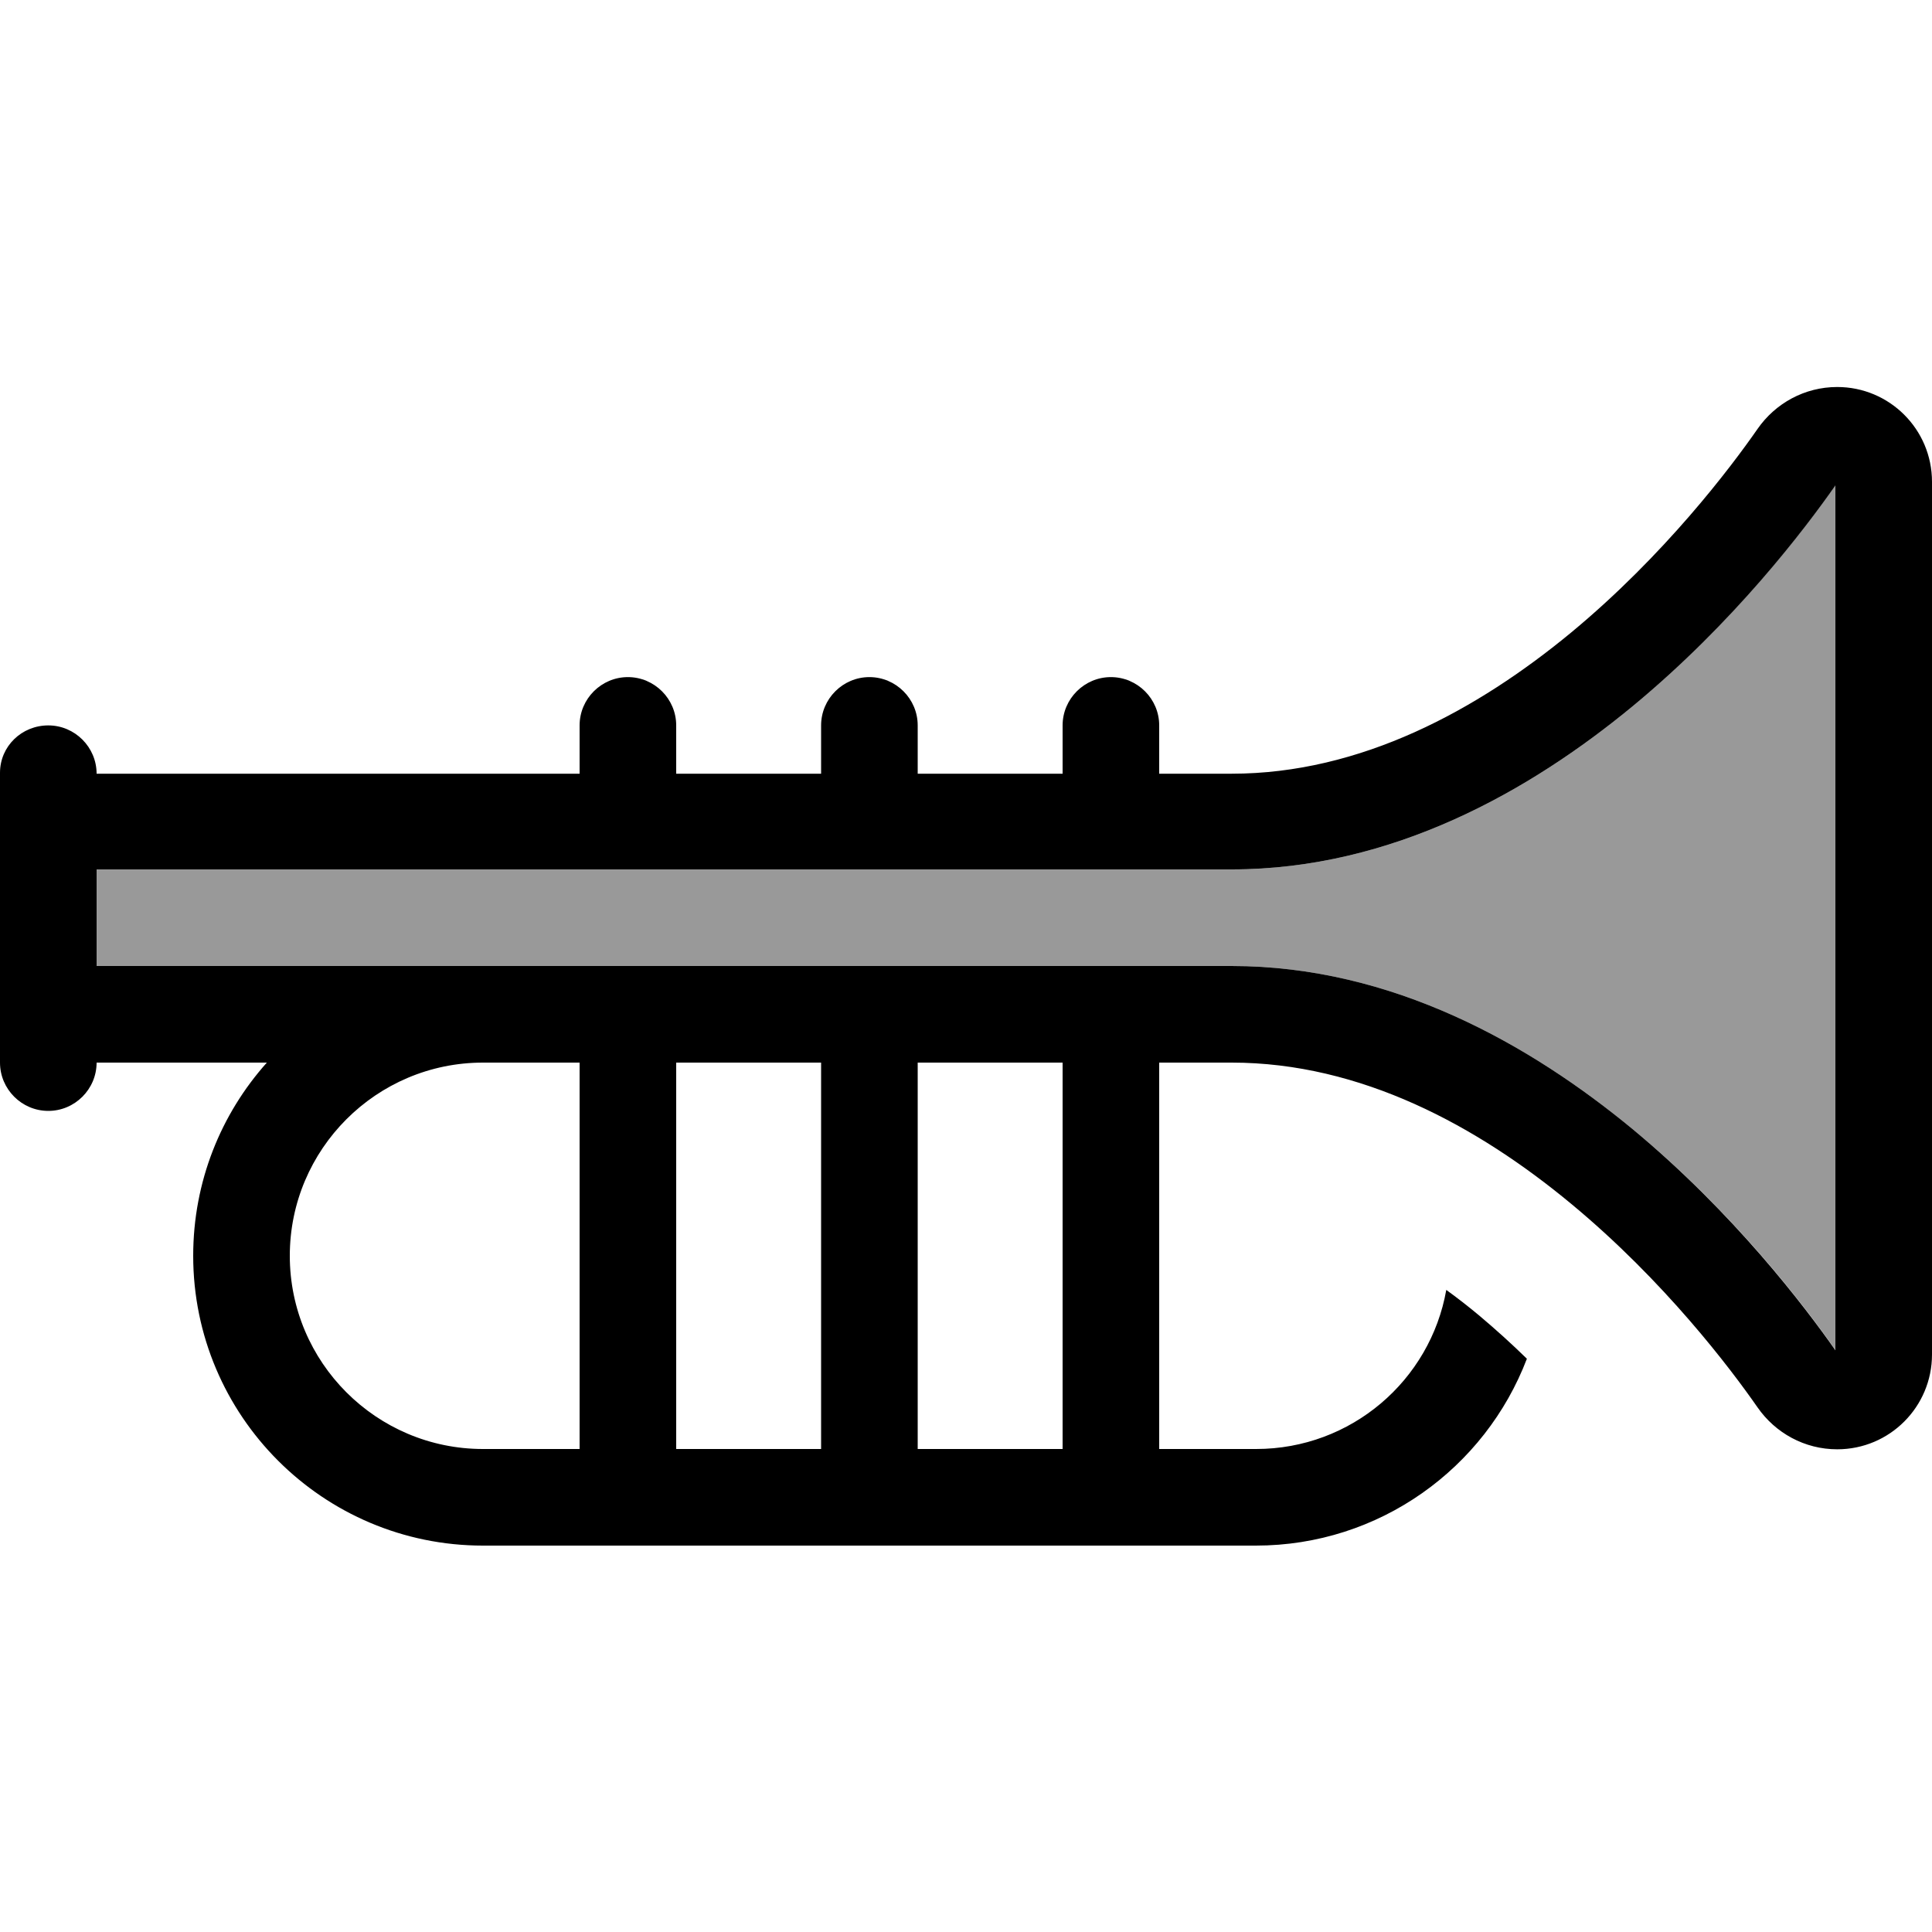
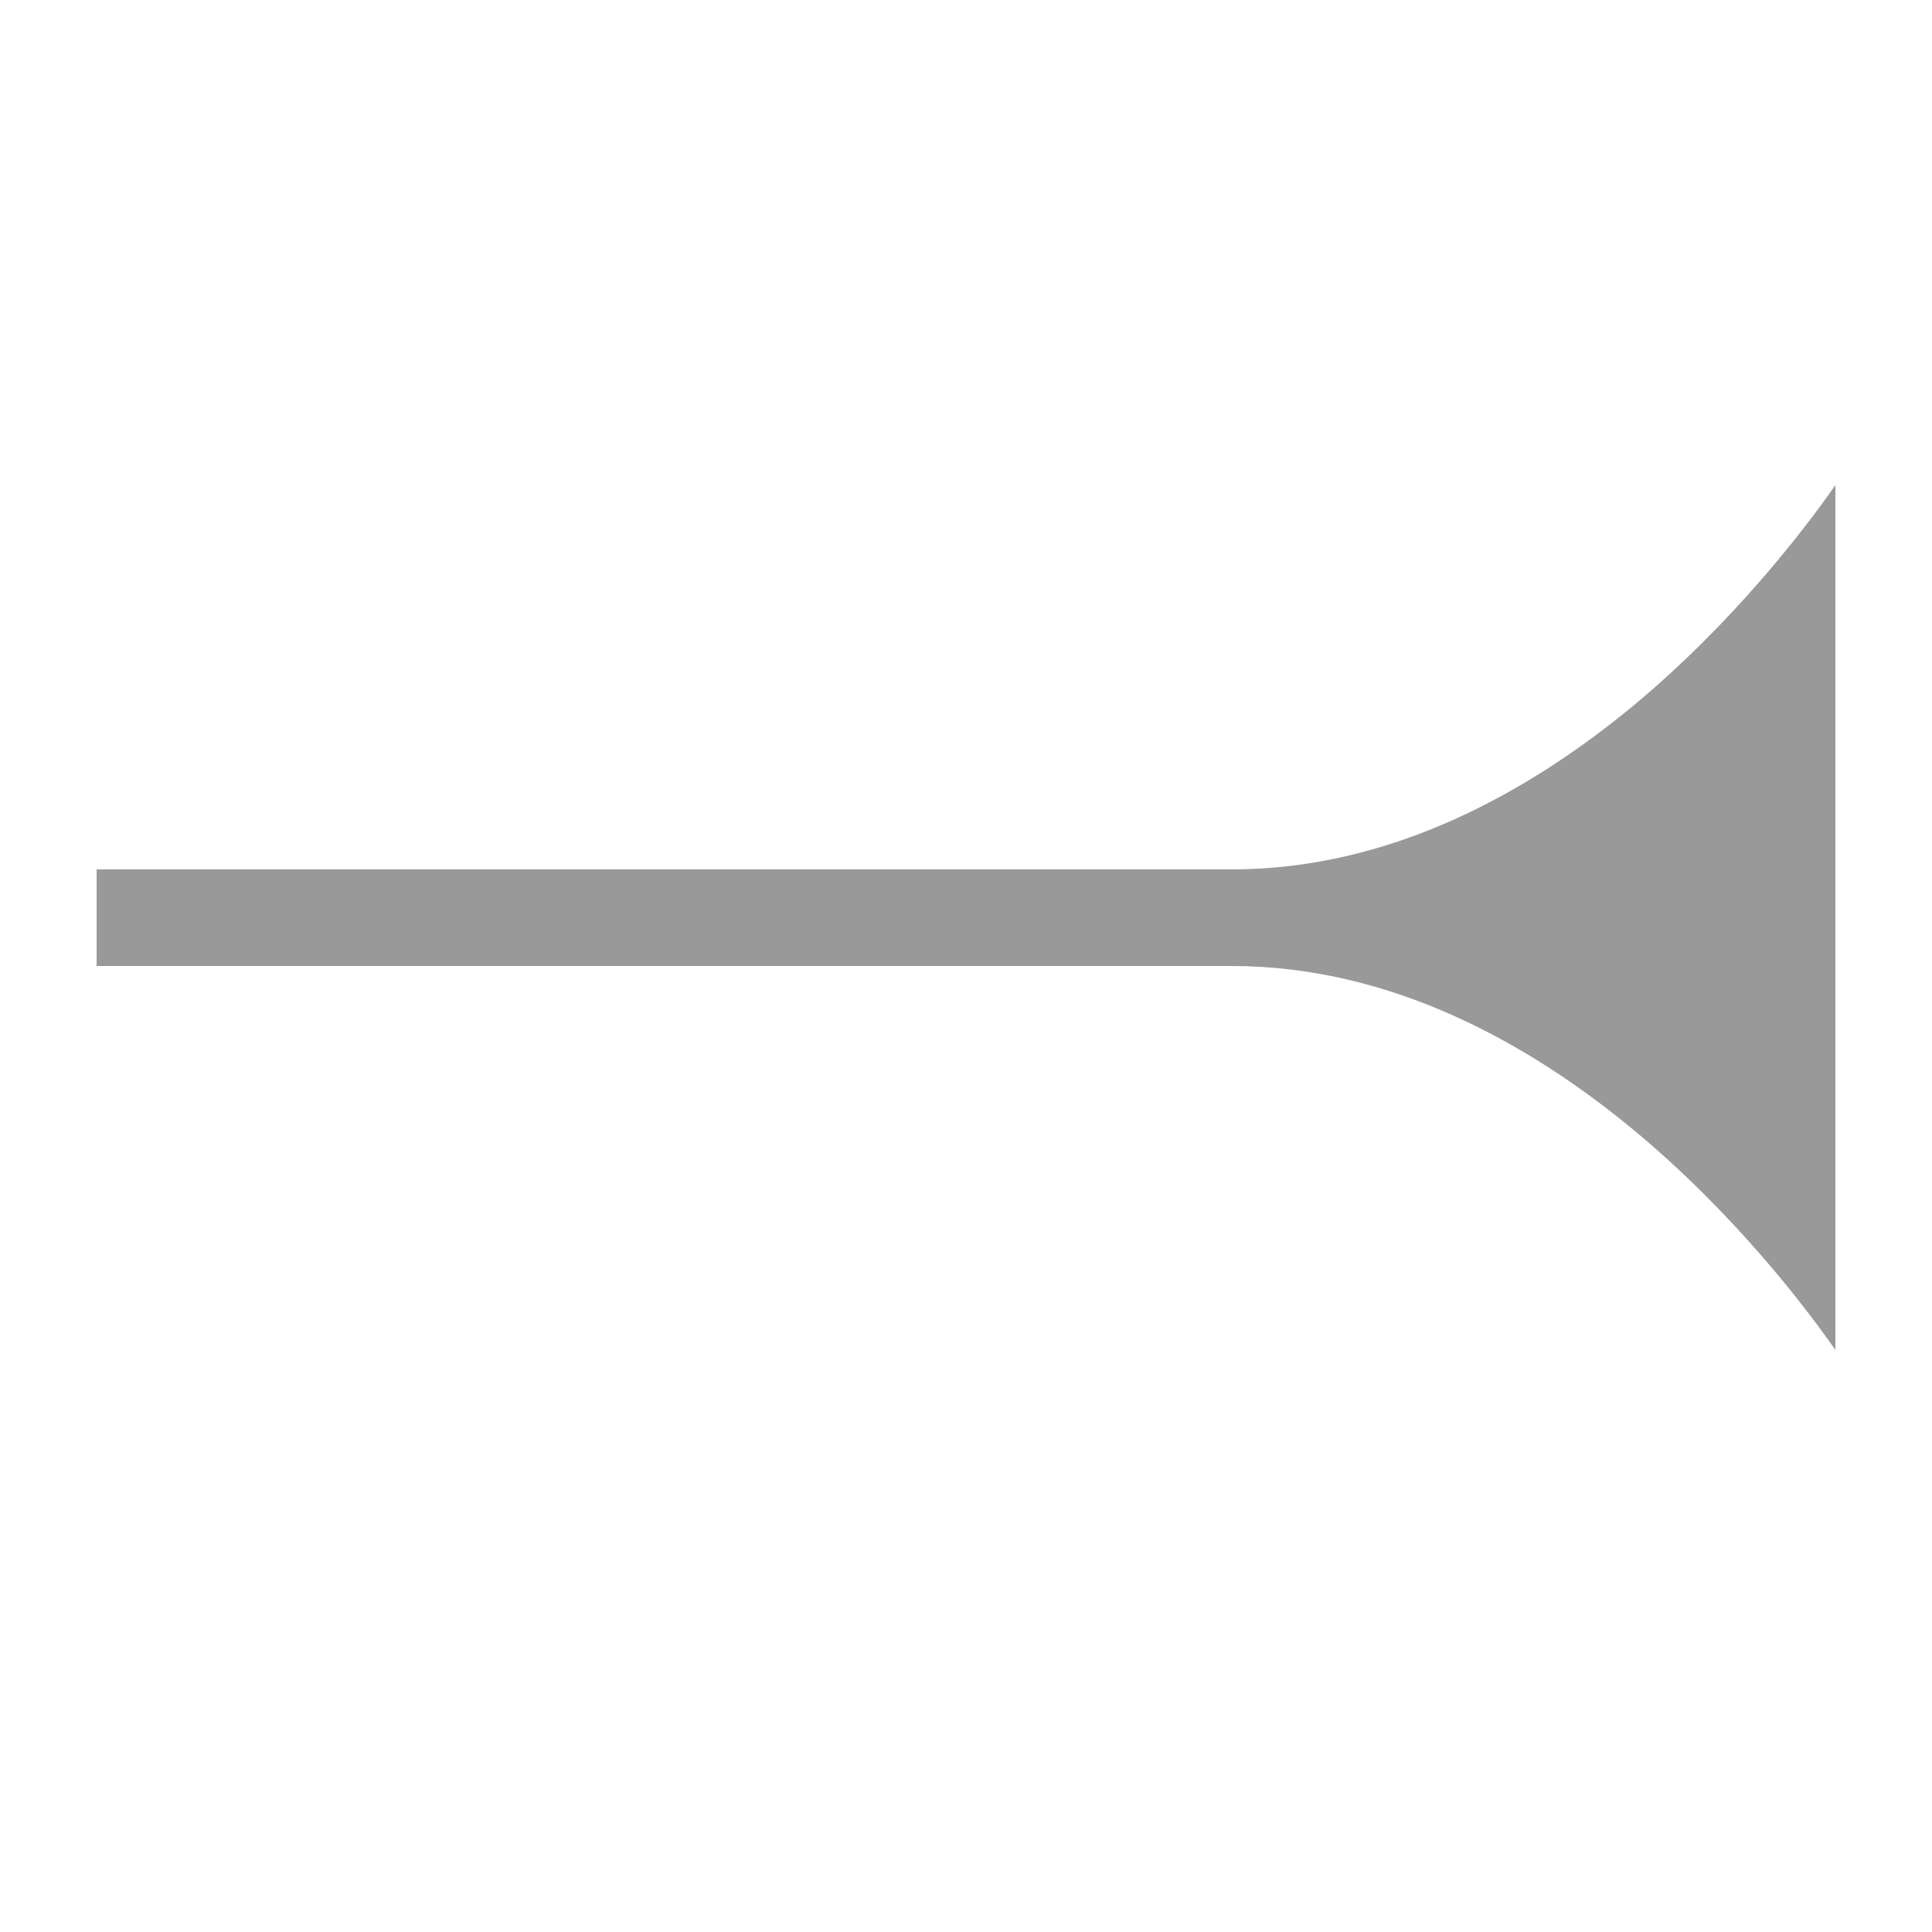
<svg xmlns="http://www.w3.org/2000/svg" viewBox="0 0 640 640">
  <path opacity=".4" fill="currentColor" d="M32 288L32 320L408 320C461.3 320 507 346.1 540.9 374.1C574.5 401.9 598 432.9 608 447.2L608 160.7C598 175 574.4 206.1 540.9 233.9C507 261.9 461.3 288 408 288L32 288z" />
-   <path fill="currentColor" d="M608 160.8L608 447.3C598 433 574.4 401.9 540.9 374.1C507 346.1 461.3 320 408 320L32 320L32 288L408 288C461.3 288 507 261.9 540.9 233.9C574.5 206.1 598 175.1 608 160.8zM346 352L352 352L352 480L304 480L304 352L346 352zM384 480L384 352L408 352C450.8 352 489.4 373 520.5 398.8C551.4 424.4 573.3 453.4 582.2 466.2C588.1 474.7 597.8 480.1 608.6 480.1C626 480.1 640 466 640 448.7L640 159.6C640 142.2 625.9 128.2 608.6 128.2C597.8 128.2 588.1 133.6 582.2 142.1C573.3 154.9 551.4 183.9 520.5 209.5C489.4 235.2 450.8 256.3 408 256.3L384 256.3L384 240.3C384 231.5 376.8 224.3 368 224.3C359.2 224.3 352 231.5 352 240.3L352 256.3L304 256.3L304 240.3C304 231.5 296.8 224.3 288 224.3C279.2 224.3 272 231.5 272 240.3L272 256.3L224 256.3L224 240.3C224 231.5 216.8 224.3 208 224.3C199.2 224.3 192 231.5 192 240.3L192 256.3L32 256.3C32 247.5 24.8 240.3 16 240.3C7.2 240.3 0 247.2 0 256L0 352C0 360.8 7.2 368 16 368C24.8 368 32 360.8 32 352L88.4 352C73.2 369 64 391.4 64 416C64 469 107 512 160 512L416 512C457 512 492 486.3 505.8 450.1C500.9 445.3 495.5 440.4 489.9 435.7C486.3 432.7 482.7 429.9 479.1 427.3C473.8 457.3 447.6 480 416.1 480L384.1 480zM272 480L224 480L224 352L272 352L272 480zM192 480L160 480C124.7 480 96 451.3 96 416C96 380.7 124.7 352 160 352L192 352L192 480z" />
</svg>